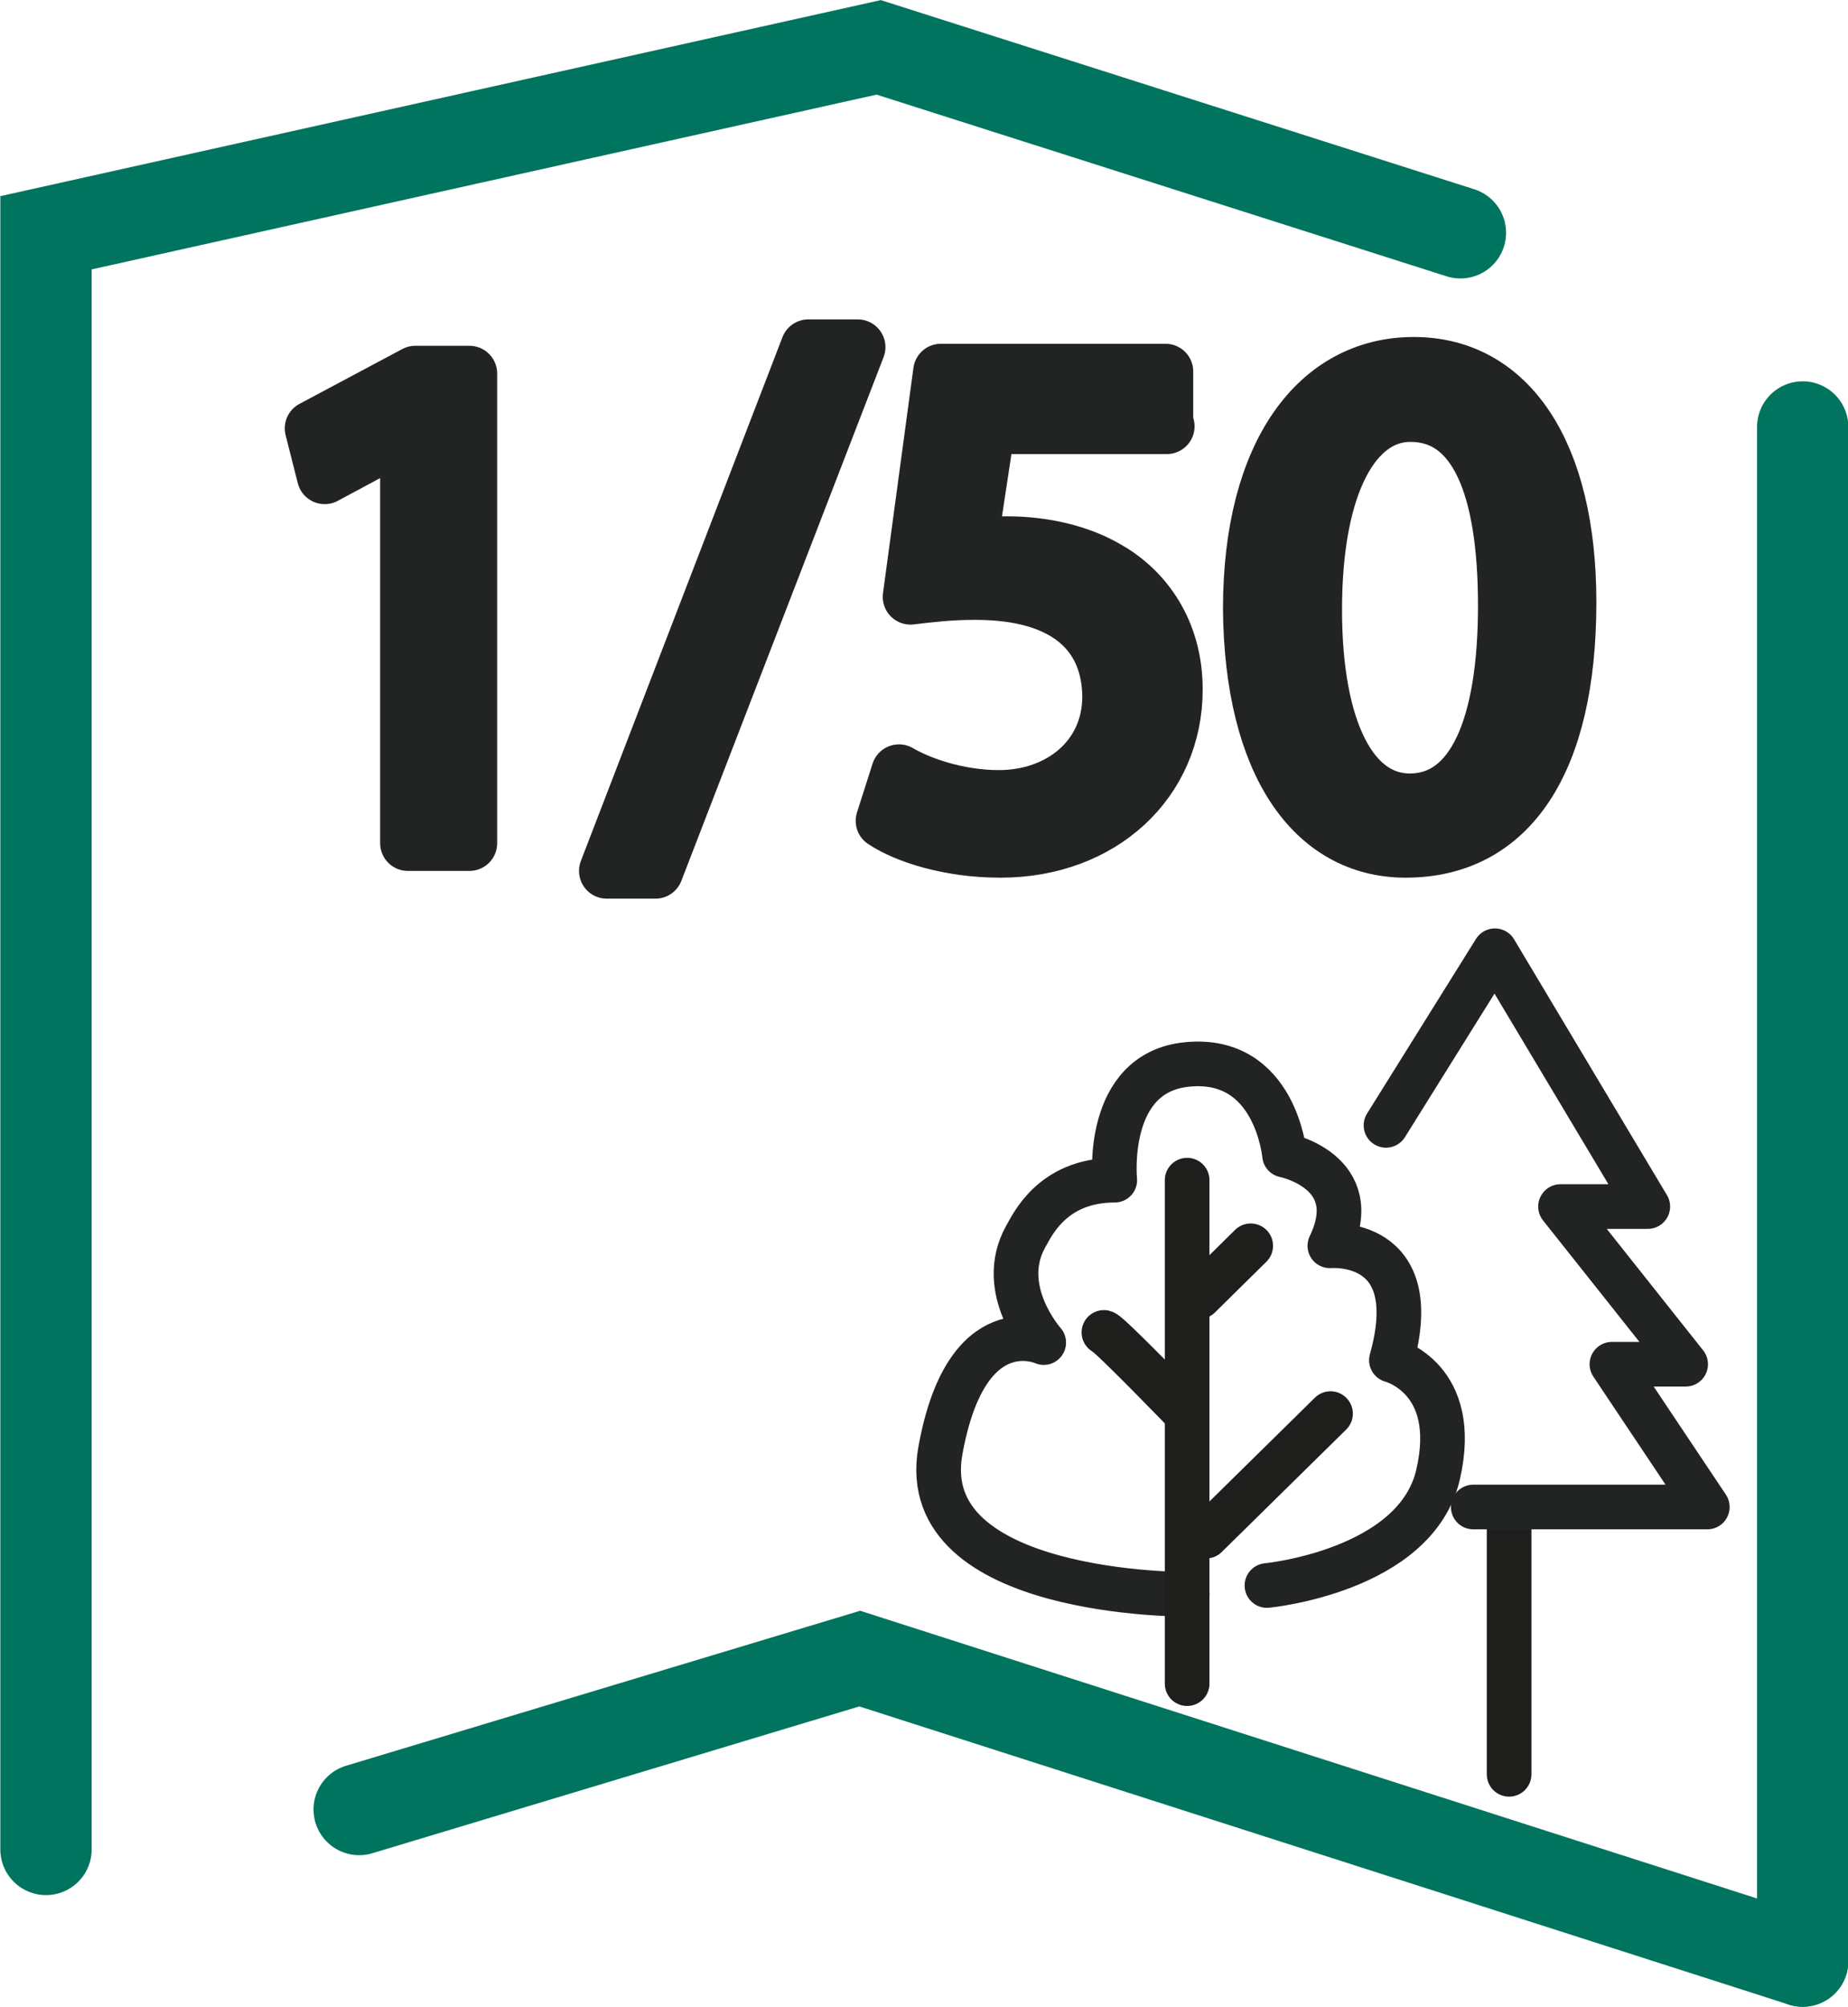
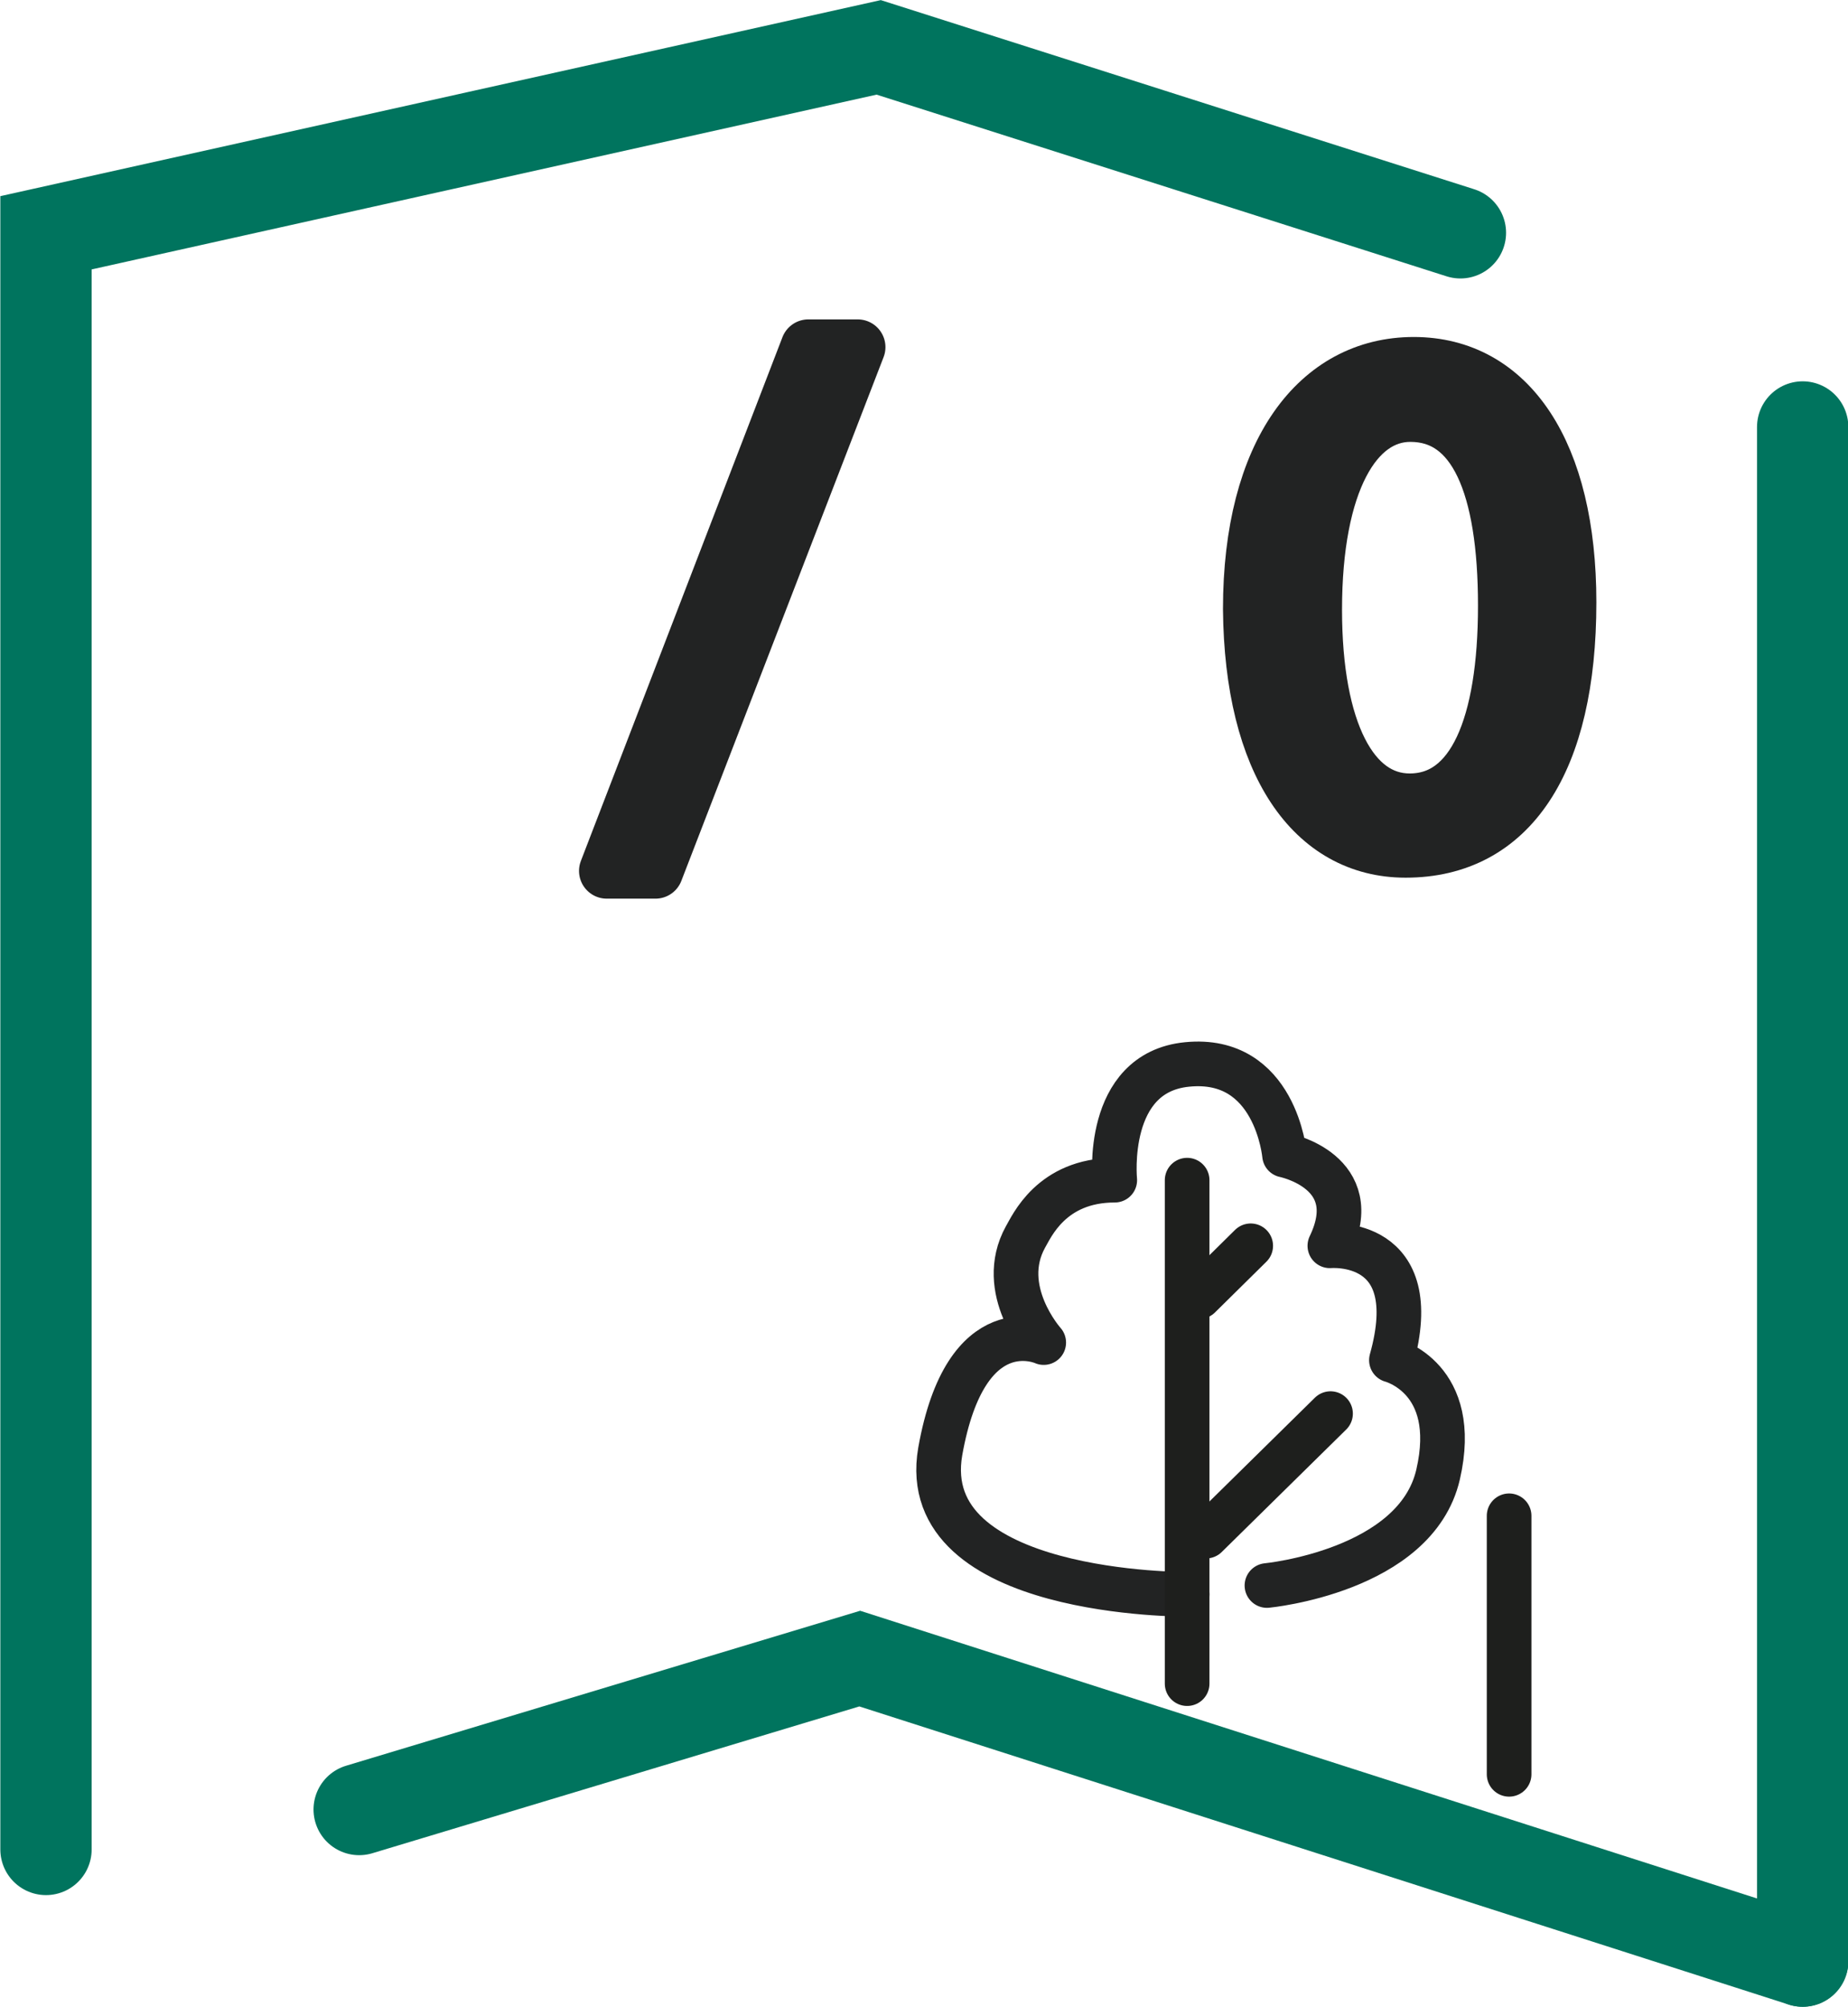
<svg xmlns="http://www.w3.org/2000/svg" id="Calque_1" data-name="Calque 1" viewBox="0 0 27.32 29.66">
  <defs>
    <style>
      .cls-1 {
        fill: #222323;
        stroke: #222323;
        stroke-width: .82px;
      }

      .cls-1, .cls-2, .cls-3, .cls-4 {
        stroke-linecap: round;
      }

      .cls-1, .cls-2, .cls-4 {
        stroke-linejoin: round;
      }

      .cls-2 {
        stroke: #1e1f1d;
      }

      .cls-2, .cls-3, .cls-4 {
        fill: none;
      }

      .cls-2, .cls-4 {
        stroke-width: .66px;
      }

      .cls-3 {
        stroke: #00745e;
        stroke-miterlimit: 10;
        stroke-width: 1.35px;
      }

      .cls-4 {
        stroke: #222323;
      }
    </style>
  </defs>
  <g>
    <polyline class="cls-3" points="26.65 28.98 12.71 24.51 5.31 26.74" />
    <polyline class="cls-3" points="21.59 3.44 12.99 .7 .68 3.44 .68 27.33" />
    <line class="cls-3" x1="26.65" y1="28.98" x2="26.65" y2="6.31" />
  </g>
  <g>
-     <path class="cls-1" d="M6.03,6.39h-.02l-1.21.65-.18-.71,1.52-.81h.8v6.94h-.91v-6.06Z" />
    <path class="cls-1" d="M8.97,12.87l2.98-7.74h.73l-2.99,7.74h-.72Z" />
-     <path class="cls-1" d="M17.25,6.3h-2.65l-.27,1.78c.16-.02.31-.04.56-.04.53,0,1.07.12,1.49.37.54.31.99.91.99,1.78,0,1.36-1.08,2.37-2.58,2.37-.76,0-1.4-.21-1.73-.43l.23-.72c.29.17.85.38,1.48.38.89,0,1.64-.58,1.64-1.5-.01-.9-.61-1.54-1.99-1.54-.4,0-.7.04-.96.07l.45-3.33h3.32v.79Z" />
    <path class="cls-1" d="M23.19,8.9c0,2.36-.87,3.66-2.41,3.66-1.36,0-2.27-1.27-2.29-3.56,0-2.32,1-3.61,2.41-3.61s2.29,1.3,2.29,3.51ZM19.43,9.01c0,1.8.55,2.83,1.41,2.83.96,0,1.42-1.12,1.42-2.89s-.44-2.83-1.41-2.83c-.82,0-1.42,1-1.42,2.89Z" />
  </g>
  <g>
    <path class="cls-4" d="M17.55,23.56s-4.02.03-3.65-2.11c.38-2.14,1.53-1.61,1.53-1.61,0,0-.7-.78-.27-1.56.09-.15.38-.84,1.32-.84,0,0-.16-1.59,1.07-1.71,1.31-.13,1.44,1.34,1.44,1.34,0,0,1.2.24.67,1.34,0,0,1.42-.13.91,1.69,0,0,1.02.26.69,1.69-.33,1.43-2.53,1.64-2.53,1.64" />
    <path class="cls-2" d="M17.55,17.44v7.44" />
    <path class="cls-2" d="M18.49,18.41l-.76.75" />
-     <path class="cls-2" d="M16.32,19.69c.08.02,1.21,1.19,1.21,1.19" />
    <path class="cls-2" d="M19.67,20.89l-1.84,1.81" />
    <path class="cls-2" d="M22.31,26.22v-3.82" />
-     <path class="cls-4" d="M21.78,22.27h3.46l-1.41-2.11h1.09l-1.85-2.33h1.29l-2.26-3.78-1.61,2.58" />
  </g>
</svg>